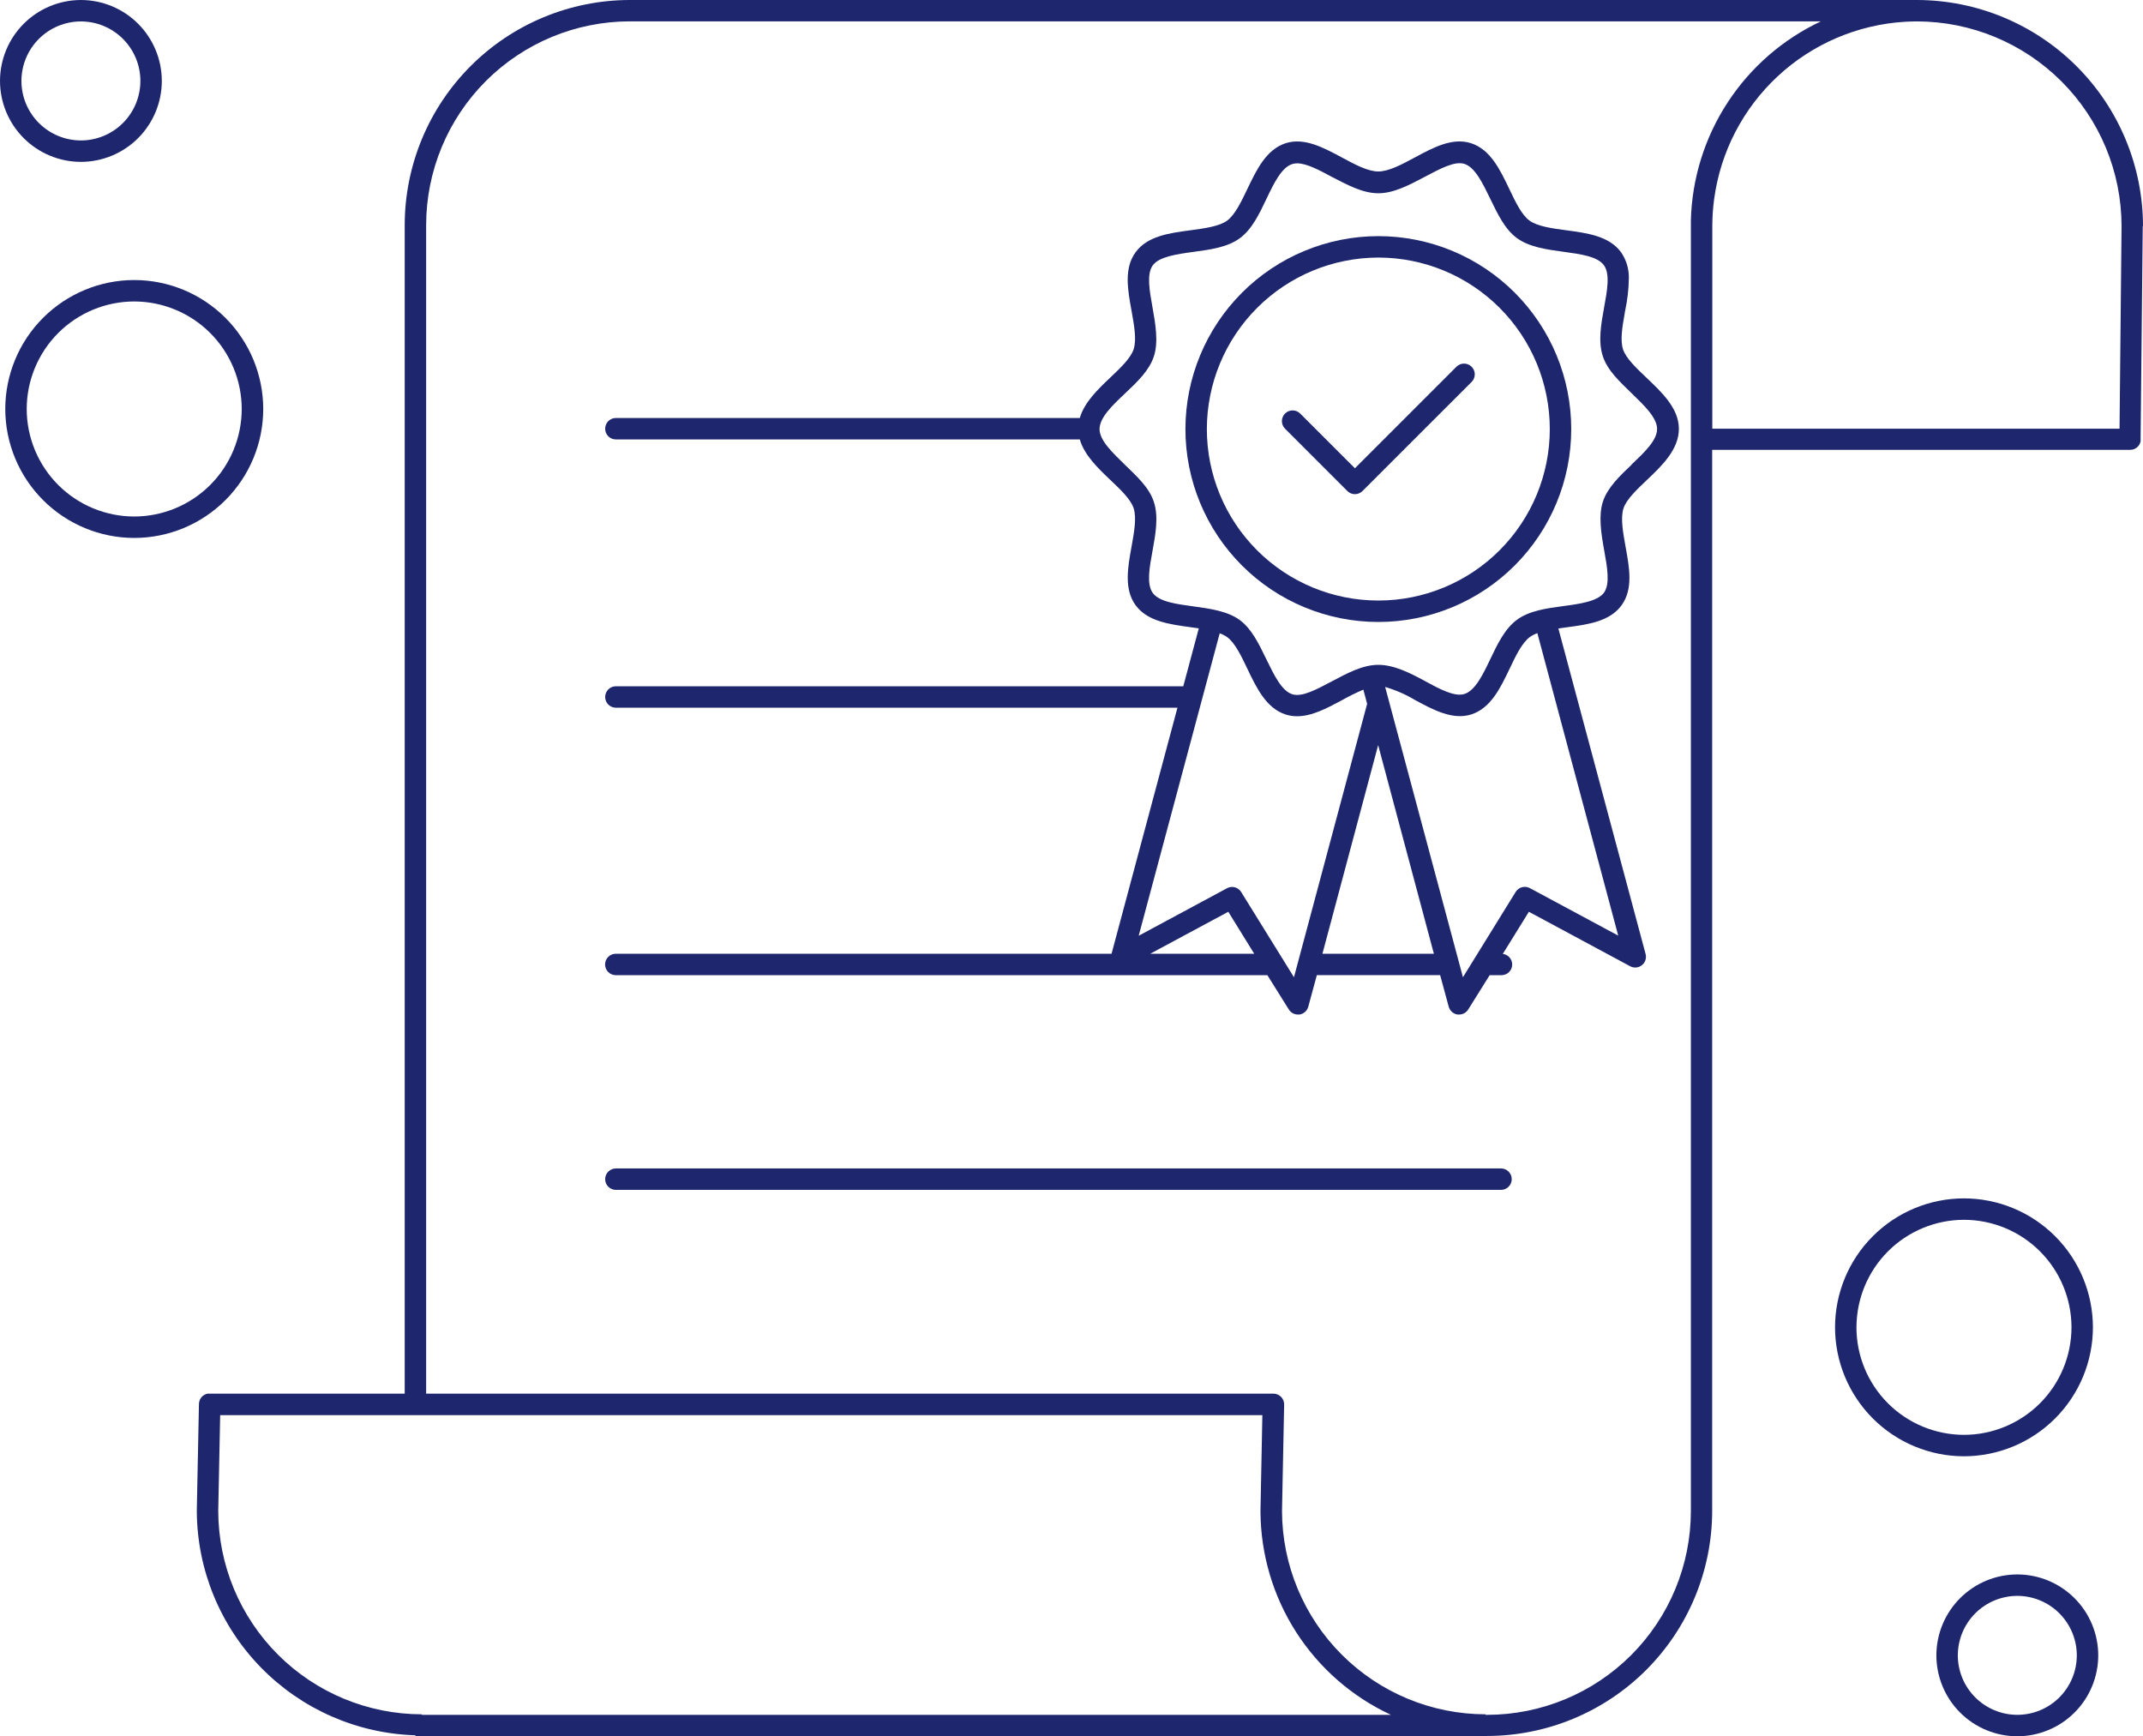
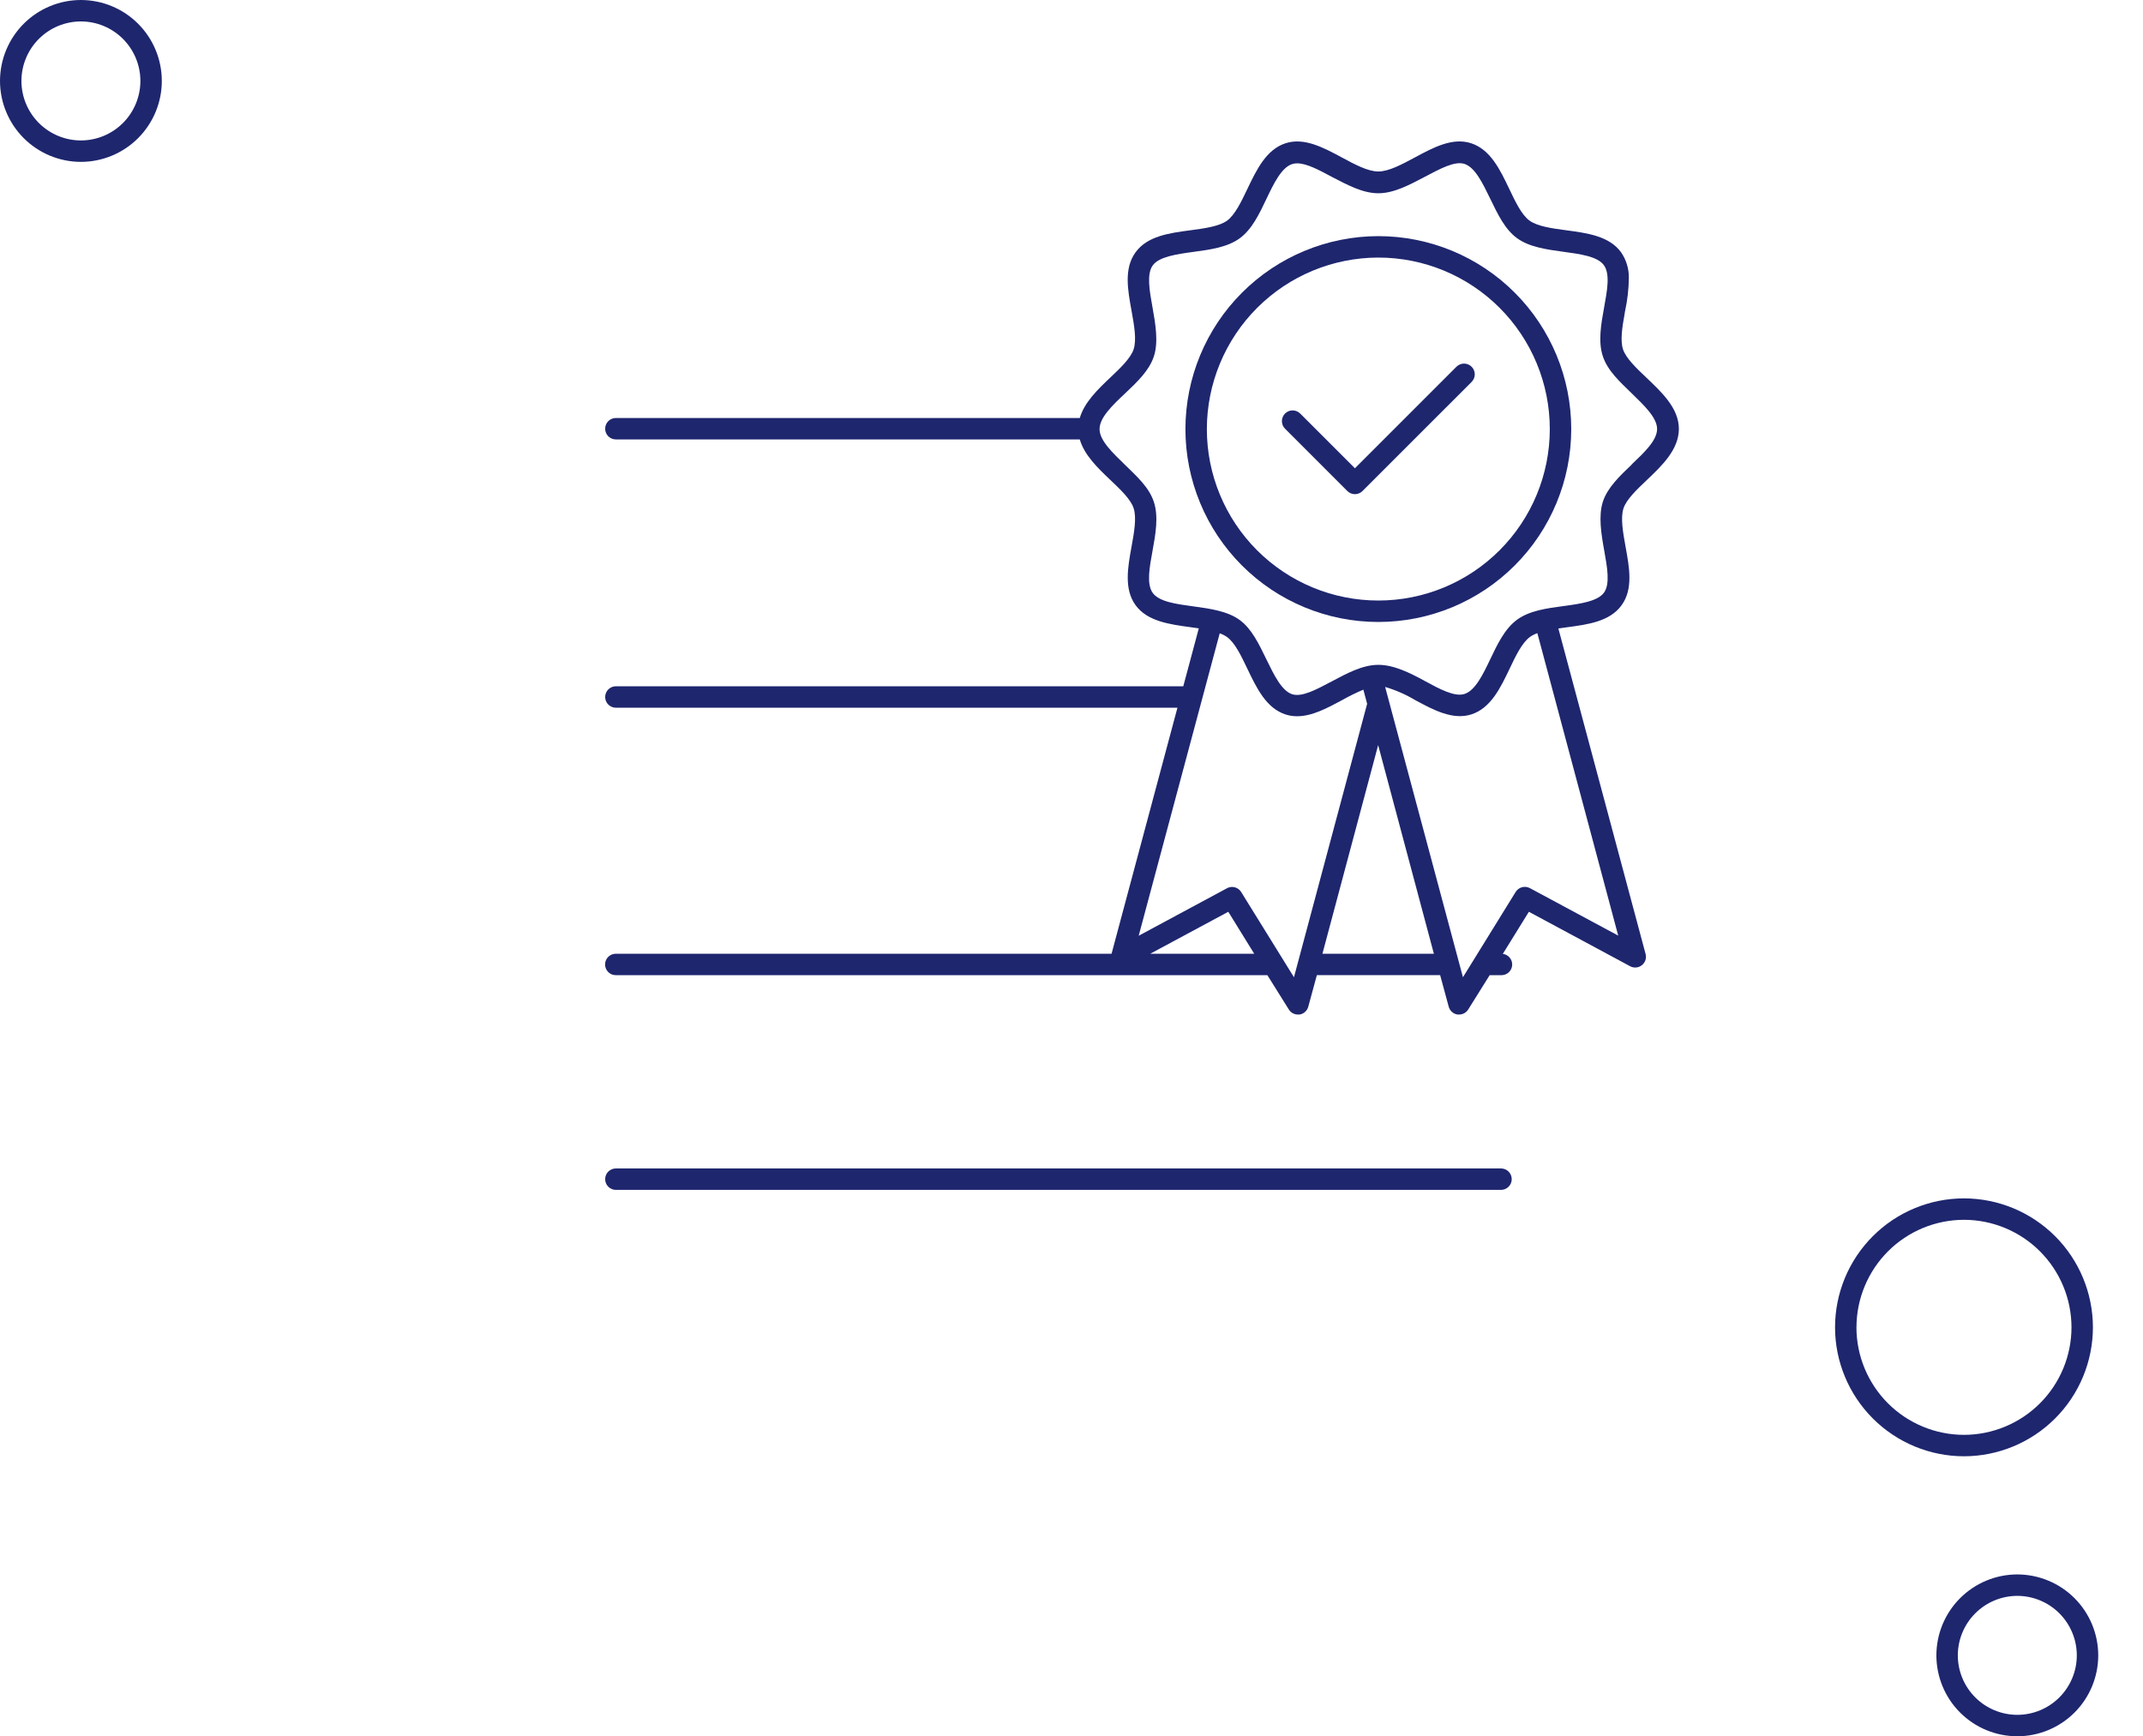
<svg xmlns="http://www.w3.org/2000/svg" width="237" height="192" viewBox="0 0 237 192" fill="none">
-   <path d="M237 25.007C236.991 18.378 234.353 12.022 229.665 7.334C224.977 2.646 218.621 0.009 211.992 0H69.647C63.049 0.008 56.722 2.632 52.056 7.298C47.39 11.964 44.766 18.29 44.758 24.889V154.112H22.95C22.687 154.167 22.45 154.309 22.277 154.515C22.105 154.722 22.008 154.981 22.002 155.25L21.765 167.021V167.135C21.804 173.589 24.346 179.777 28.856 184.394C33.366 189.012 39.491 191.699 45.943 191.891V191.967H164.465C171.063 191.959 177.39 189.335 182.056 184.669C186.722 180.003 189.346 173.677 189.354 167.078V49.745H235.577C235.657 49.746 235.737 49.738 235.814 49.721L235.89 49.697C235.94 49.687 235.99 49.673 236.037 49.654L236.127 49.607C236.165 49.583 236.203 49.569 236.236 49.545L236.317 49.479C236.35 49.451 236.383 49.432 236.412 49.403C236.44 49.375 236.454 49.346 236.478 49.323C236.502 49.299 236.535 49.261 236.559 49.228C236.582 49.195 236.587 49.166 236.606 49.138C236.625 49.109 236.649 49.067 236.668 49.024C236.68 48.992 236.689 48.958 236.696 48.924C236.712 48.886 236.724 48.846 236.734 48.806C236.736 48.77 236.736 48.733 236.734 48.697C236.736 48.656 236.736 48.615 236.734 48.574L236.971 24.988L237 25.007ZM46.958 189.63H46.654V189.573C40.693 189.566 34.977 187.199 30.756 182.989C26.536 178.778 24.155 173.068 24.135 167.106L24.349 156.492H139.608L139.4 167.054V167.135C139.4 167.135 139.4 167.135 139.4 167.168C139.426 171.895 140.797 176.518 143.352 180.495C145.908 184.472 149.542 187.641 153.831 189.63H46.958ZM186.998 24.382C186.998 24.514 186.998 24.642 186.998 24.77V167.111C186.99 173.081 184.615 178.804 180.394 183.026C176.172 187.247 170.449 189.622 164.479 189.63H164.299V189.573C158.338 189.565 152.622 187.198 148.402 182.987C144.182 178.777 141.801 173.067 141.78 167.106L142.017 155.33C142.021 155.173 141.994 155.016 141.937 154.869C141.88 154.722 141.794 154.588 141.685 154.474C141.575 154.361 141.444 154.27 141.299 154.208C141.154 154.146 140.999 154.113 140.841 154.112H47.129V24.879C47.136 18.909 49.511 13.186 53.732 8.965C57.954 4.743 63.677 2.368 69.647 2.361H201.377C197.173 4.336 193.602 7.442 191.063 11.331C188.524 15.22 187.116 19.739 186.998 24.382ZM234.406 47.407H189.368V25.007C189.369 24.004 189.437 23.001 189.572 22.006C190.274 16.802 192.762 12.002 196.609 8.428C200.457 4.853 205.427 2.726 210.669 2.408C211.105 2.385 211.546 2.366 211.992 2.366C217.993 2.374 223.746 4.762 227.989 9.006C232.233 13.249 234.62 19.002 234.629 25.003L234.406 47.407Z" fill="#1E266E" />
  <path d="M166.001 129.209H68.112C67.797 129.209 67.496 129.334 67.274 129.556C67.051 129.778 66.927 130.08 66.927 130.394C66.927 130.709 67.051 131.01 67.274 131.232C67.496 131.454 67.797 131.579 68.112 131.579H166.001C166.315 131.579 166.617 131.454 166.839 131.232C167.061 131.01 167.186 130.709 167.186 130.394C167.186 130.239 167.155 130.084 167.096 129.941C167.036 129.797 166.949 129.666 166.839 129.556C166.729 129.446 166.598 129.359 166.454 129.299C166.311 129.24 166.157 129.209 166.001 129.209Z" fill="#1E266E" />
  <path d="M182.073 41.756C180.963 40.704 179.816 39.613 179.493 38.627C179.171 37.641 179.408 36.153 179.674 34.688C179.674 34.593 179.707 34.493 179.721 34.399C179.983 33.197 180.123 31.973 180.138 30.744C180.156 29.729 179.856 28.735 179.28 27.899C177.972 26.102 175.549 25.775 173.198 25.462C171.643 25.254 170.035 25.036 169.154 24.396C168.272 23.756 167.594 22.314 166.925 20.916C165.897 18.764 164.835 16.535 162.692 15.839C160.634 15.17 158.51 16.313 156.462 17.417C155.04 18.18 153.585 18.963 152.433 18.963C151.281 18.963 149.821 18.18 148.408 17.417C146.355 16.313 144.231 15.175 142.178 15.839C140.035 16.535 138.969 18.764 137.94 20.916C137.271 22.314 136.579 23.76 135.712 24.396C134.844 25.031 133.223 25.254 131.668 25.462C129.297 25.775 126.894 26.102 125.585 27.899C124.277 29.696 124.722 32.076 125.144 34.389C125.424 35.949 125.718 37.556 125.372 38.618C125.054 39.604 123.907 40.694 122.793 41.747C121.432 43.041 119.92 44.482 119.417 46.222H68.112C67.797 46.222 67.496 46.347 67.274 46.569C67.052 46.791 66.927 47.093 66.927 47.407C66.926 47.563 66.956 47.717 67.016 47.861C67.075 48.006 67.162 48.136 67.272 48.247C67.383 48.357 67.513 48.444 67.658 48.503C67.802 48.563 67.956 48.593 68.112 48.592H119.417C119.92 50.337 121.432 51.778 122.793 53.072C123.907 54.125 125.054 55.215 125.372 56.201C125.718 57.263 125.424 58.87 125.144 60.43C124.722 62.743 124.291 65.138 125.585 66.92C126.88 68.703 129.321 69.039 131.668 69.357C131.971 69.4 132.275 69.437 132.578 69.485L130.862 75.89H68.112C67.797 75.89 67.496 76.014 67.274 76.237C67.052 76.459 66.927 76.76 66.927 77.075C66.927 77.389 67.052 77.691 67.274 77.913C67.496 78.135 67.797 78.26 68.112 78.26H130.217L122.93 105.467H68.102C67.788 105.467 67.487 105.592 67.264 105.814C67.042 106.036 66.917 106.338 66.917 106.652C66.917 106.967 67.042 107.268 67.264 107.49C67.487 107.713 67.788 107.837 68.102 107.837H140.163L142.534 111.63C142.64 111.801 142.788 111.942 142.964 112.04C143.14 112.138 143.338 112.189 143.539 112.189H143.714C143.943 112.155 144.157 112.055 144.33 111.9C144.502 111.746 144.626 111.545 144.686 111.322L145.634 107.833H159.269L160.217 111.322C160.279 111.545 160.404 111.746 160.577 111.9C160.75 112.054 160.965 112.155 161.194 112.189H161.364C161.566 112.19 161.765 112.138 161.942 112.04C162.118 111.943 162.267 111.801 162.374 111.63L164.745 107.837H166.053C166.368 107.837 166.669 107.713 166.891 107.49C167.114 107.268 167.238 106.967 167.238 106.652C167.237 106.364 167.131 106.087 166.94 105.871C166.749 105.656 166.486 105.517 166.2 105.481L169.083 100.826L180.285 106.851C180.489 106.96 180.72 107.007 180.95 106.986C181.18 106.965 181.399 106.877 181.579 106.733C181.761 106.59 181.896 106.397 181.97 106.178C182.043 105.959 182.051 105.724 181.992 105.5L172.344 69.499C172.643 69.452 172.951 69.414 173.25 69.371C175.62 69.058 178.024 68.731 179.332 66.934C180.641 65.138 180.195 62.758 179.773 60.444C179.493 58.885 179.2 57.277 179.546 56.215C179.868 55.229 181.015 54.139 182.125 53.087C183.789 51.508 185.671 49.716 185.671 47.421C185.671 45.127 183.737 43.34 182.073 41.756ZM127.207 105.467L135.84 100.826L138.708 105.467H127.207ZM143.103 108.065L137.267 98.645C137.16 98.473 137.012 98.331 136.835 98.232C136.658 98.133 136.459 98.081 136.257 98.081C136.062 98.082 135.87 98.131 135.698 98.223L125.931 103.476L134.892 70.03C135.182 70.134 135.458 70.276 135.712 70.452C136.579 71.082 137.271 72.533 137.94 73.932C138.969 76.084 140.035 78.312 142.178 79.009C142.592 79.141 143.024 79.207 143.458 79.203C145.103 79.203 146.777 78.307 148.408 77.43C149.174 76.995 149.966 76.606 150.778 76.264L151.195 77.829L143.103 108.065ZM146.251 105.467L152.414 82.394L158.577 105.467H146.251ZM178.963 103.462L169.192 98.209C168.925 98.067 168.615 98.032 168.324 98.11C168.032 98.189 167.782 98.375 167.622 98.631L161.791 108.065L153.187 75.965C154.35 76.307 155.465 76.794 156.505 77.416C158.553 78.521 160.677 79.659 162.735 78.995C164.877 78.298 165.939 76.07 166.968 73.917C167.637 72.495 168.334 71.073 169.196 70.438C169.451 70.261 169.729 70.119 170.021 70.016L178.963 103.462ZM180.465 51.366C179.138 52.627 177.768 53.926 177.265 55.485C176.763 57.045 177.08 59.022 177.412 60.866C177.744 62.71 178.085 64.578 177.389 65.536C176.692 66.493 174.762 66.773 172.908 67.02C171.055 67.266 169.149 67.527 167.784 68.522C166.418 69.518 165.608 71.229 164.811 72.898C164.015 74.567 163.157 76.354 161.967 76.738C160.876 77.094 159.207 76.193 157.595 75.316C155.984 74.439 154.187 73.519 152.433 73.519C150.679 73.519 148.953 74.467 147.284 75.349C145.615 76.231 144.003 77.117 142.908 76.771C141.733 76.387 140.893 74.629 140.064 72.931C139.234 71.234 138.442 69.537 137.096 68.556C135.75 67.574 133.815 67.304 131.966 67.053C130.118 66.802 128.197 66.55 127.486 65.569C126.775 64.588 127.131 62.724 127.463 60.899C127.795 59.074 128.141 57.145 127.614 55.519C127.088 53.892 125.718 52.674 124.414 51.399C123.111 50.124 121.603 48.735 121.603 47.455C121.603 46.175 123.025 44.824 124.414 43.515C125.803 42.207 127.107 40.955 127.614 39.395C128.122 37.836 127.795 35.859 127.463 34.015C127.131 32.17 126.789 30.303 127.486 29.345C128.183 28.387 130.118 28.108 131.971 27.856C133.825 27.605 135.726 27.354 137.096 26.358C138.466 25.363 139.267 23.651 140.064 21.983C140.86 20.314 141.718 18.522 142.908 18.143C143.085 18.086 143.269 18.059 143.454 18.062C144.515 18.062 145.919 18.82 147.284 19.555C148.972 20.423 150.683 21.371 152.433 21.371C154.182 21.371 155.912 20.423 157.586 19.546C159.26 18.669 160.867 17.778 161.957 18.124C163.133 18.503 163.977 20.267 164.802 21.964C165.627 23.661 166.423 25.358 167.774 26.339C169.125 27.321 171.05 27.591 172.899 27.842C174.748 28.093 176.668 28.345 177.379 29.326C178.09 30.307 177.735 32.17 177.403 33.996C177.071 35.821 176.725 37.75 177.256 39.376C177.787 41.002 179.152 42.221 180.456 43.496C181.76 44.771 183.262 46.16 183.262 47.436C183.262 48.711 181.821 50.057 180.442 51.366H180.465Z" fill="#1E266E" />
  <path d="M152.433 26.112C146.777 26.118 141.354 28.368 137.354 32.367C133.355 36.367 131.105 41.789 131.099 47.445C131.099 53.103 133.347 58.53 137.347 62.53C141.348 66.531 146.775 68.779 152.433 68.779C158.091 68.779 163.517 66.531 167.518 62.53C171.519 58.53 173.767 53.103 173.767 47.445C173.767 41.787 171.519 36.361 167.518 32.361C163.517 28.36 158.091 26.112 152.433 26.112ZM152.433 66.408C147.403 66.408 142.58 64.41 139.024 60.854C135.467 57.298 133.469 52.475 133.469 47.445C133.476 42.418 135.476 37.598 139.03 34.044C142.585 30.489 147.405 28.489 152.433 28.482C157.462 28.482 162.286 30.48 165.842 34.037C169.398 37.593 171.396 42.416 171.396 47.445C171.396 52.475 169.398 57.298 165.842 60.854C162.286 64.41 157.462 66.408 152.433 66.408Z" fill="#1E266E" />
  <path d="M161.075 40.552L149.844 51.783L143.79 45.729C143.568 45.508 143.267 45.383 142.953 45.383C142.64 45.383 142.339 45.508 142.117 45.729C142.006 45.839 141.919 45.97 141.859 46.114C141.799 46.258 141.769 46.413 141.769 46.568C141.769 46.724 141.799 46.879 141.859 47.023C141.919 47.167 142.006 47.297 142.117 47.407L149.005 54.296C149.115 54.407 149.246 54.495 149.39 54.555C149.534 54.615 149.688 54.646 149.844 54.647C150 54.646 150.155 54.615 150.299 54.555C150.443 54.495 150.573 54.407 150.683 54.296L162.753 42.231C162.975 42.008 163.099 41.708 163.099 41.394C163.099 41.08 162.975 40.779 162.753 40.557C162.643 40.446 162.513 40.358 162.369 40.298C162.225 40.238 162.071 40.207 161.915 40.206C161.759 40.206 161.605 40.236 161.461 40.296C161.316 40.355 161.185 40.442 161.075 40.552Z" fill="#1E266E" />
  <path d="M8.946 17.901C11.319 17.898 13.594 16.955 15.272 15.277C16.95 13.599 17.894 11.324 17.896 8.951C17.894 6.577 16.95 4.302 15.272 2.624C13.594 0.946 11.319 0.003 8.946 0C6.574 0.004 4.3 0.948 2.623 2.626C0.946 4.304 0.003 6.578 0 8.951C0.003 11.323 0.946 13.597 2.623 15.275C4.3 16.953 6.574 17.897 8.946 17.901ZM8.946 2.37C10.691 2.372 12.364 3.065 13.597 4.299C14.831 5.533 15.525 7.206 15.526 8.951C15.525 10.695 14.831 12.368 13.597 13.602C12.364 14.836 10.691 15.529 8.946 15.531C7.202 15.528 5.53 14.834 4.297 13.6C3.065 12.367 2.372 10.694 2.37 8.951C2.372 7.207 3.065 5.534 4.297 4.301C5.53 3.067 7.202 2.373 8.946 2.37Z" fill="#1E266E" />
-   <path d="M29.113 45.227C29.108 41.446 27.604 37.822 24.931 35.149C22.258 32.476 18.633 30.972 14.853 30.967C11.07 30.968 7.443 32.47 4.767 35.144C2.092 37.818 0.587 41.444 0.583 45.227C0.588 49.007 2.092 52.631 4.765 55.305C7.439 57.978 11.063 59.482 14.843 59.487C18.625 59.484 22.252 57.981 24.927 55.308C27.603 52.635 29.108 49.009 29.113 45.227ZM14.853 57.117C11.699 57.115 8.675 55.862 6.444 53.633C4.213 51.404 2.957 48.381 2.954 45.227C2.957 42.075 4.211 39.053 6.44 36.824C8.669 34.595 11.691 33.341 14.843 33.337C17.996 33.341 21.018 34.595 23.247 36.824C25.476 39.053 26.729 42.075 26.733 45.227C26.729 48.377 25.477 51.398 23.25 53.627C21.023 55.855 18.003 57.11 14.853 57.117Z" fill="#1E266E" />
  <path d="M223.1 174.104C220.727 174.106 218.452 175.05 216.774 176.728C215.096 178.406 214.152 180.681 214.149 183.054C214.152 185.427 215.096 187.702 216.774 189.379C218.452 191.056 220.727 191.999 223.1 192C225.472 191.999 227.747 191.056 229.426 189.379C231.104 187.702 232.048 185.427 232.05 183.054C232.048 180.681 231.104 178.406 229.426 176.728C227.748 175.05 225.473 174.106 223.1 174.104ZM223.1 189.63C221.356 189.628 219.684 188.935 218.45 187.703C217.216 186.47 216.522 184.798 216.52 183.054C216.522 181.31 217.216 179.638 218.45 178.404C219.683 177.171 221.355 176.477 223.1 176.474C224.844 176.477 226.516 177.171 227.75 178.404C228.983 179.638 229.677 181.31 229.68 183.054C229.677 184.798 228.983 186.47 227.75 187.703C226.516 188.935 224.844 189.628 223.1 189.63Z" fill="#1E266E" />
  <path d="M231.462 146.778C231.457 142.998 229.953 139.374 227.28 136.7C224.607 134.027 220.983 132.523 217.202 132.518C213.421 132.522 209.796 134.025 207.123 136.699C204.449 139.372 202.946 142.997 202.942 146.778C202.946 150.559 204.449 154.184 207.123 156.858C209.796 159.531 213.421 161.035 217.202 161.038C220.983 161.033 224.607 159.529 227.28 156.856C229.953 154.183 231.457 150.559 231.462 146.778ZM205.312 146.778C205.316 143.626 206.57 140.604 208.799 138.375C211.028 136.146 214.05 134.892 217.202 134.888C220.354 134.892 223.376 136.146 225.605 138.375C227.834 140.604 229.088 143.626 229.092 146.778C229.088 149.93 227.834 152.952 225.605 155.181C223.376 157.41 220.354 158.664 217.202 158.668C214.049 158.665 211.026 157.412 208.796 155.183C206.566 152.954 205.311 149.931 205.308 146.778H205.312Z" fill="#1E266E" />
</svg>